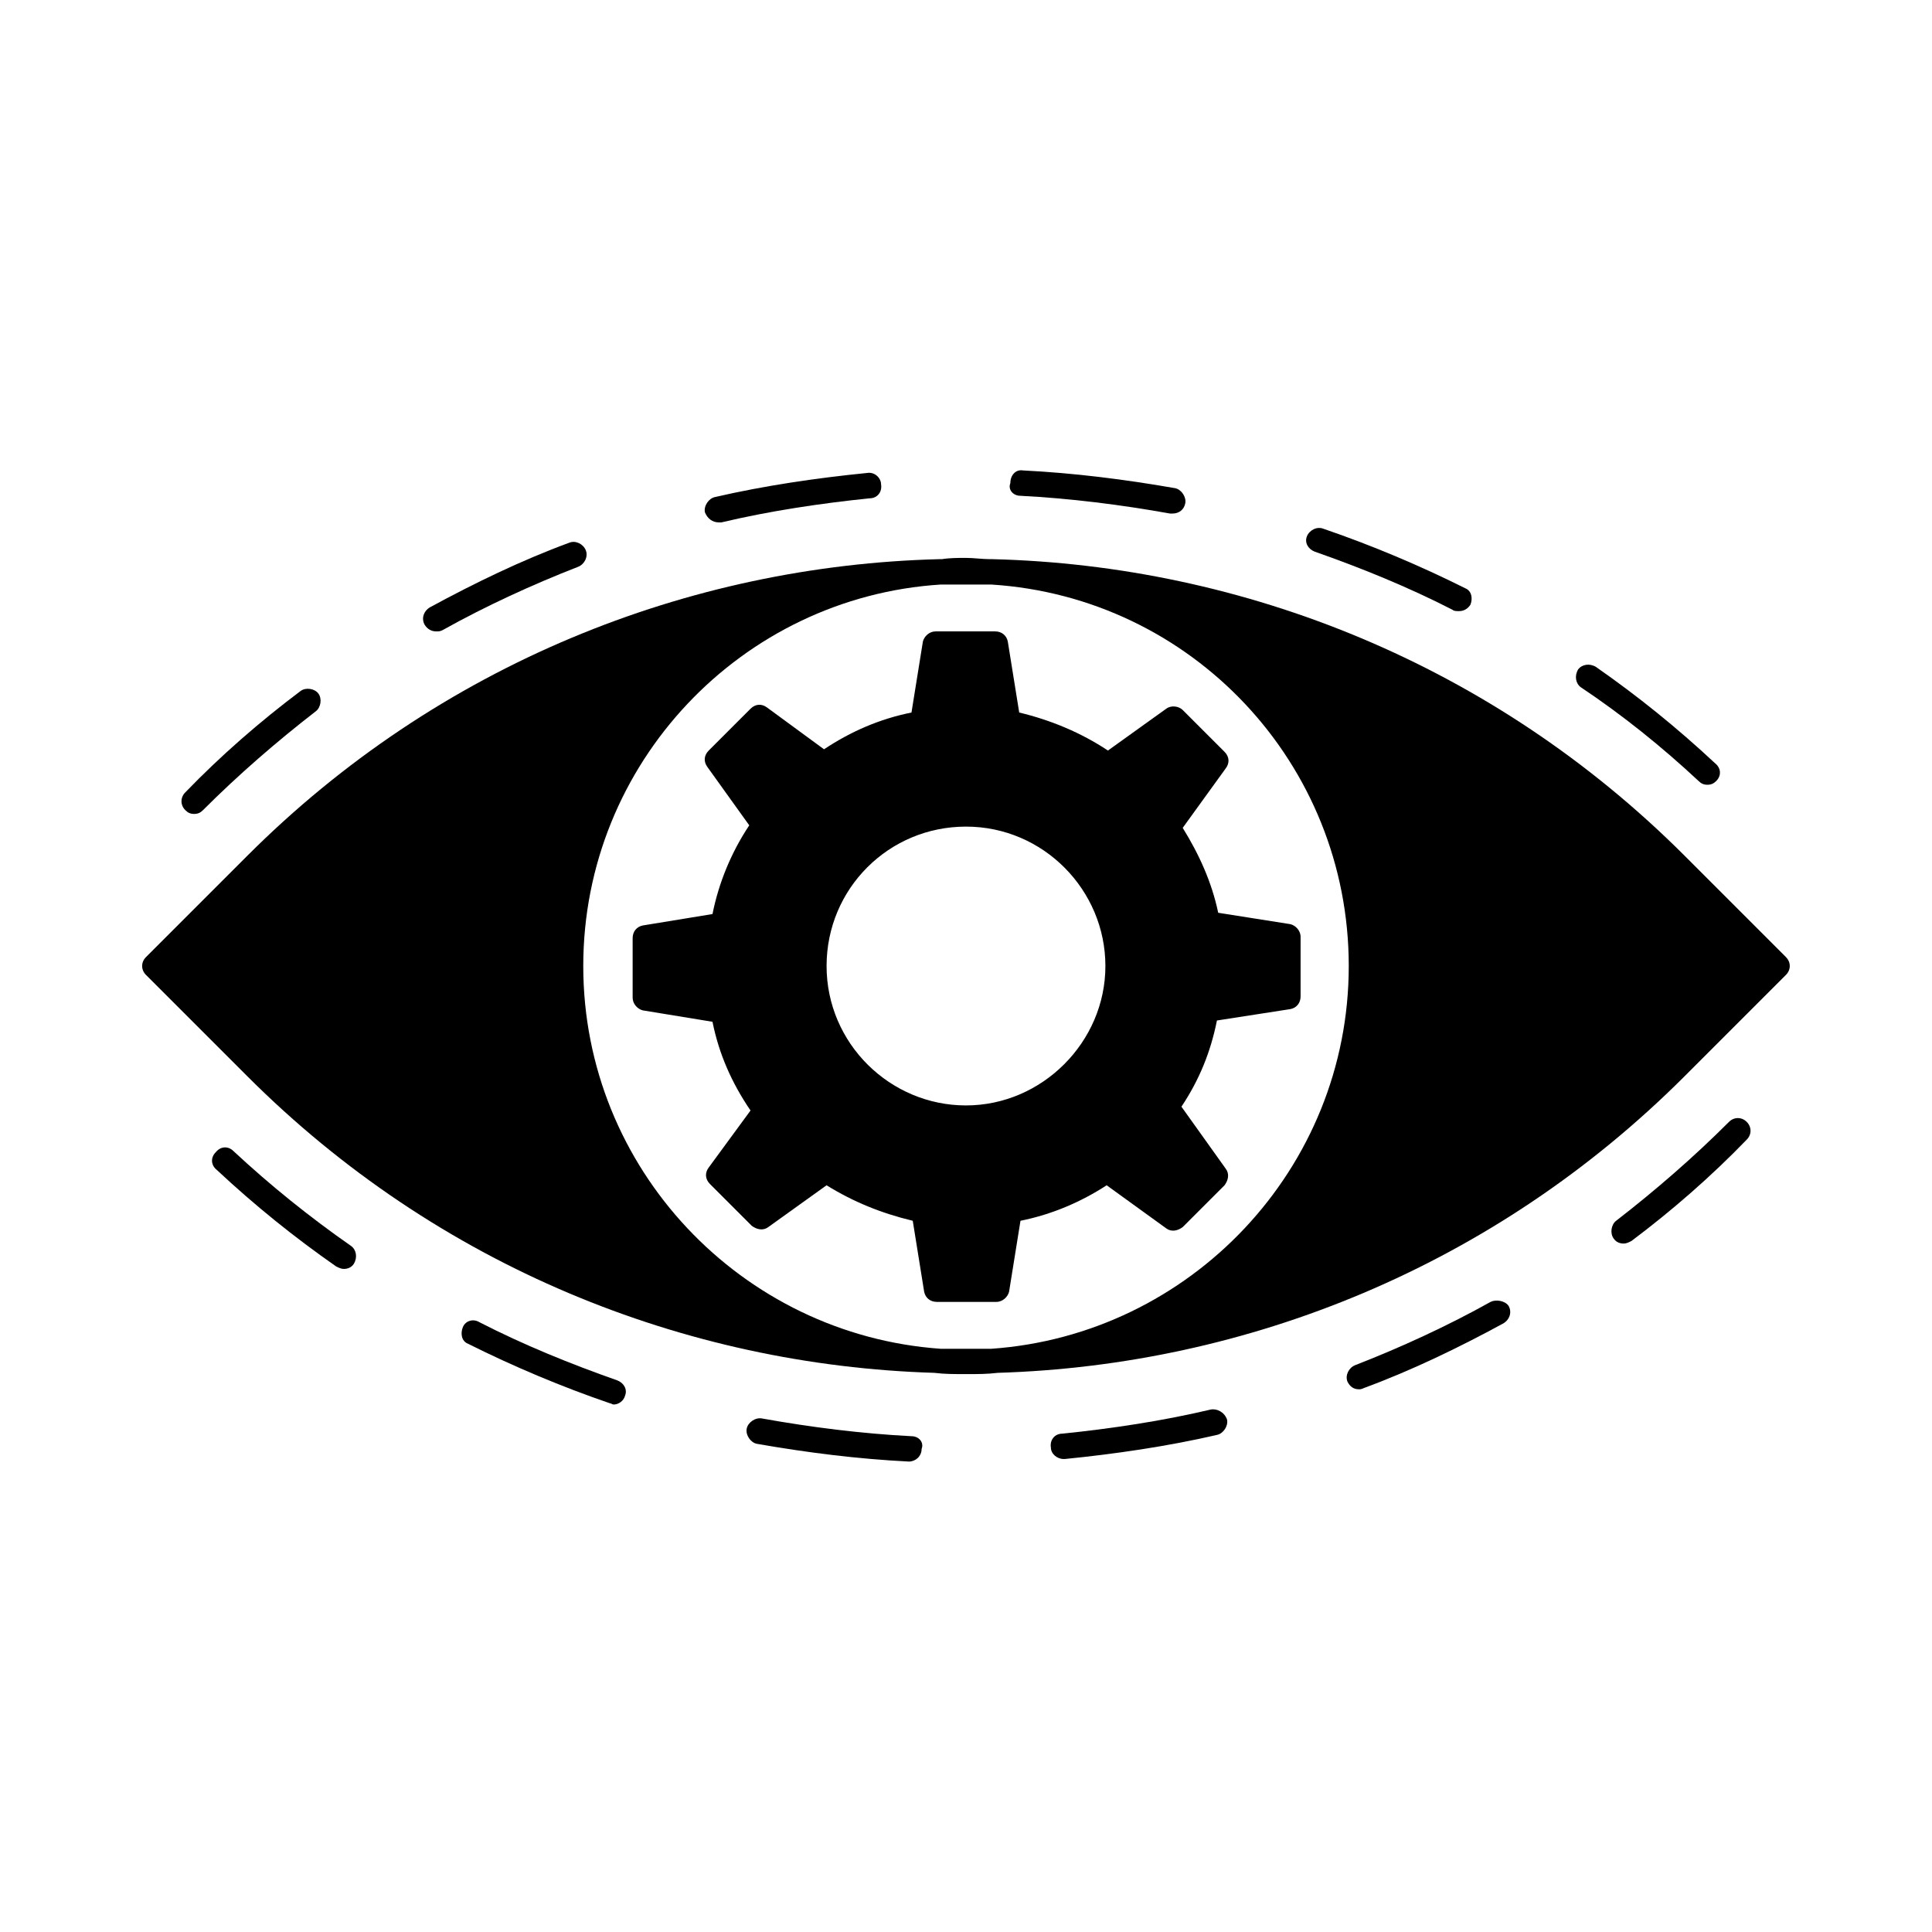
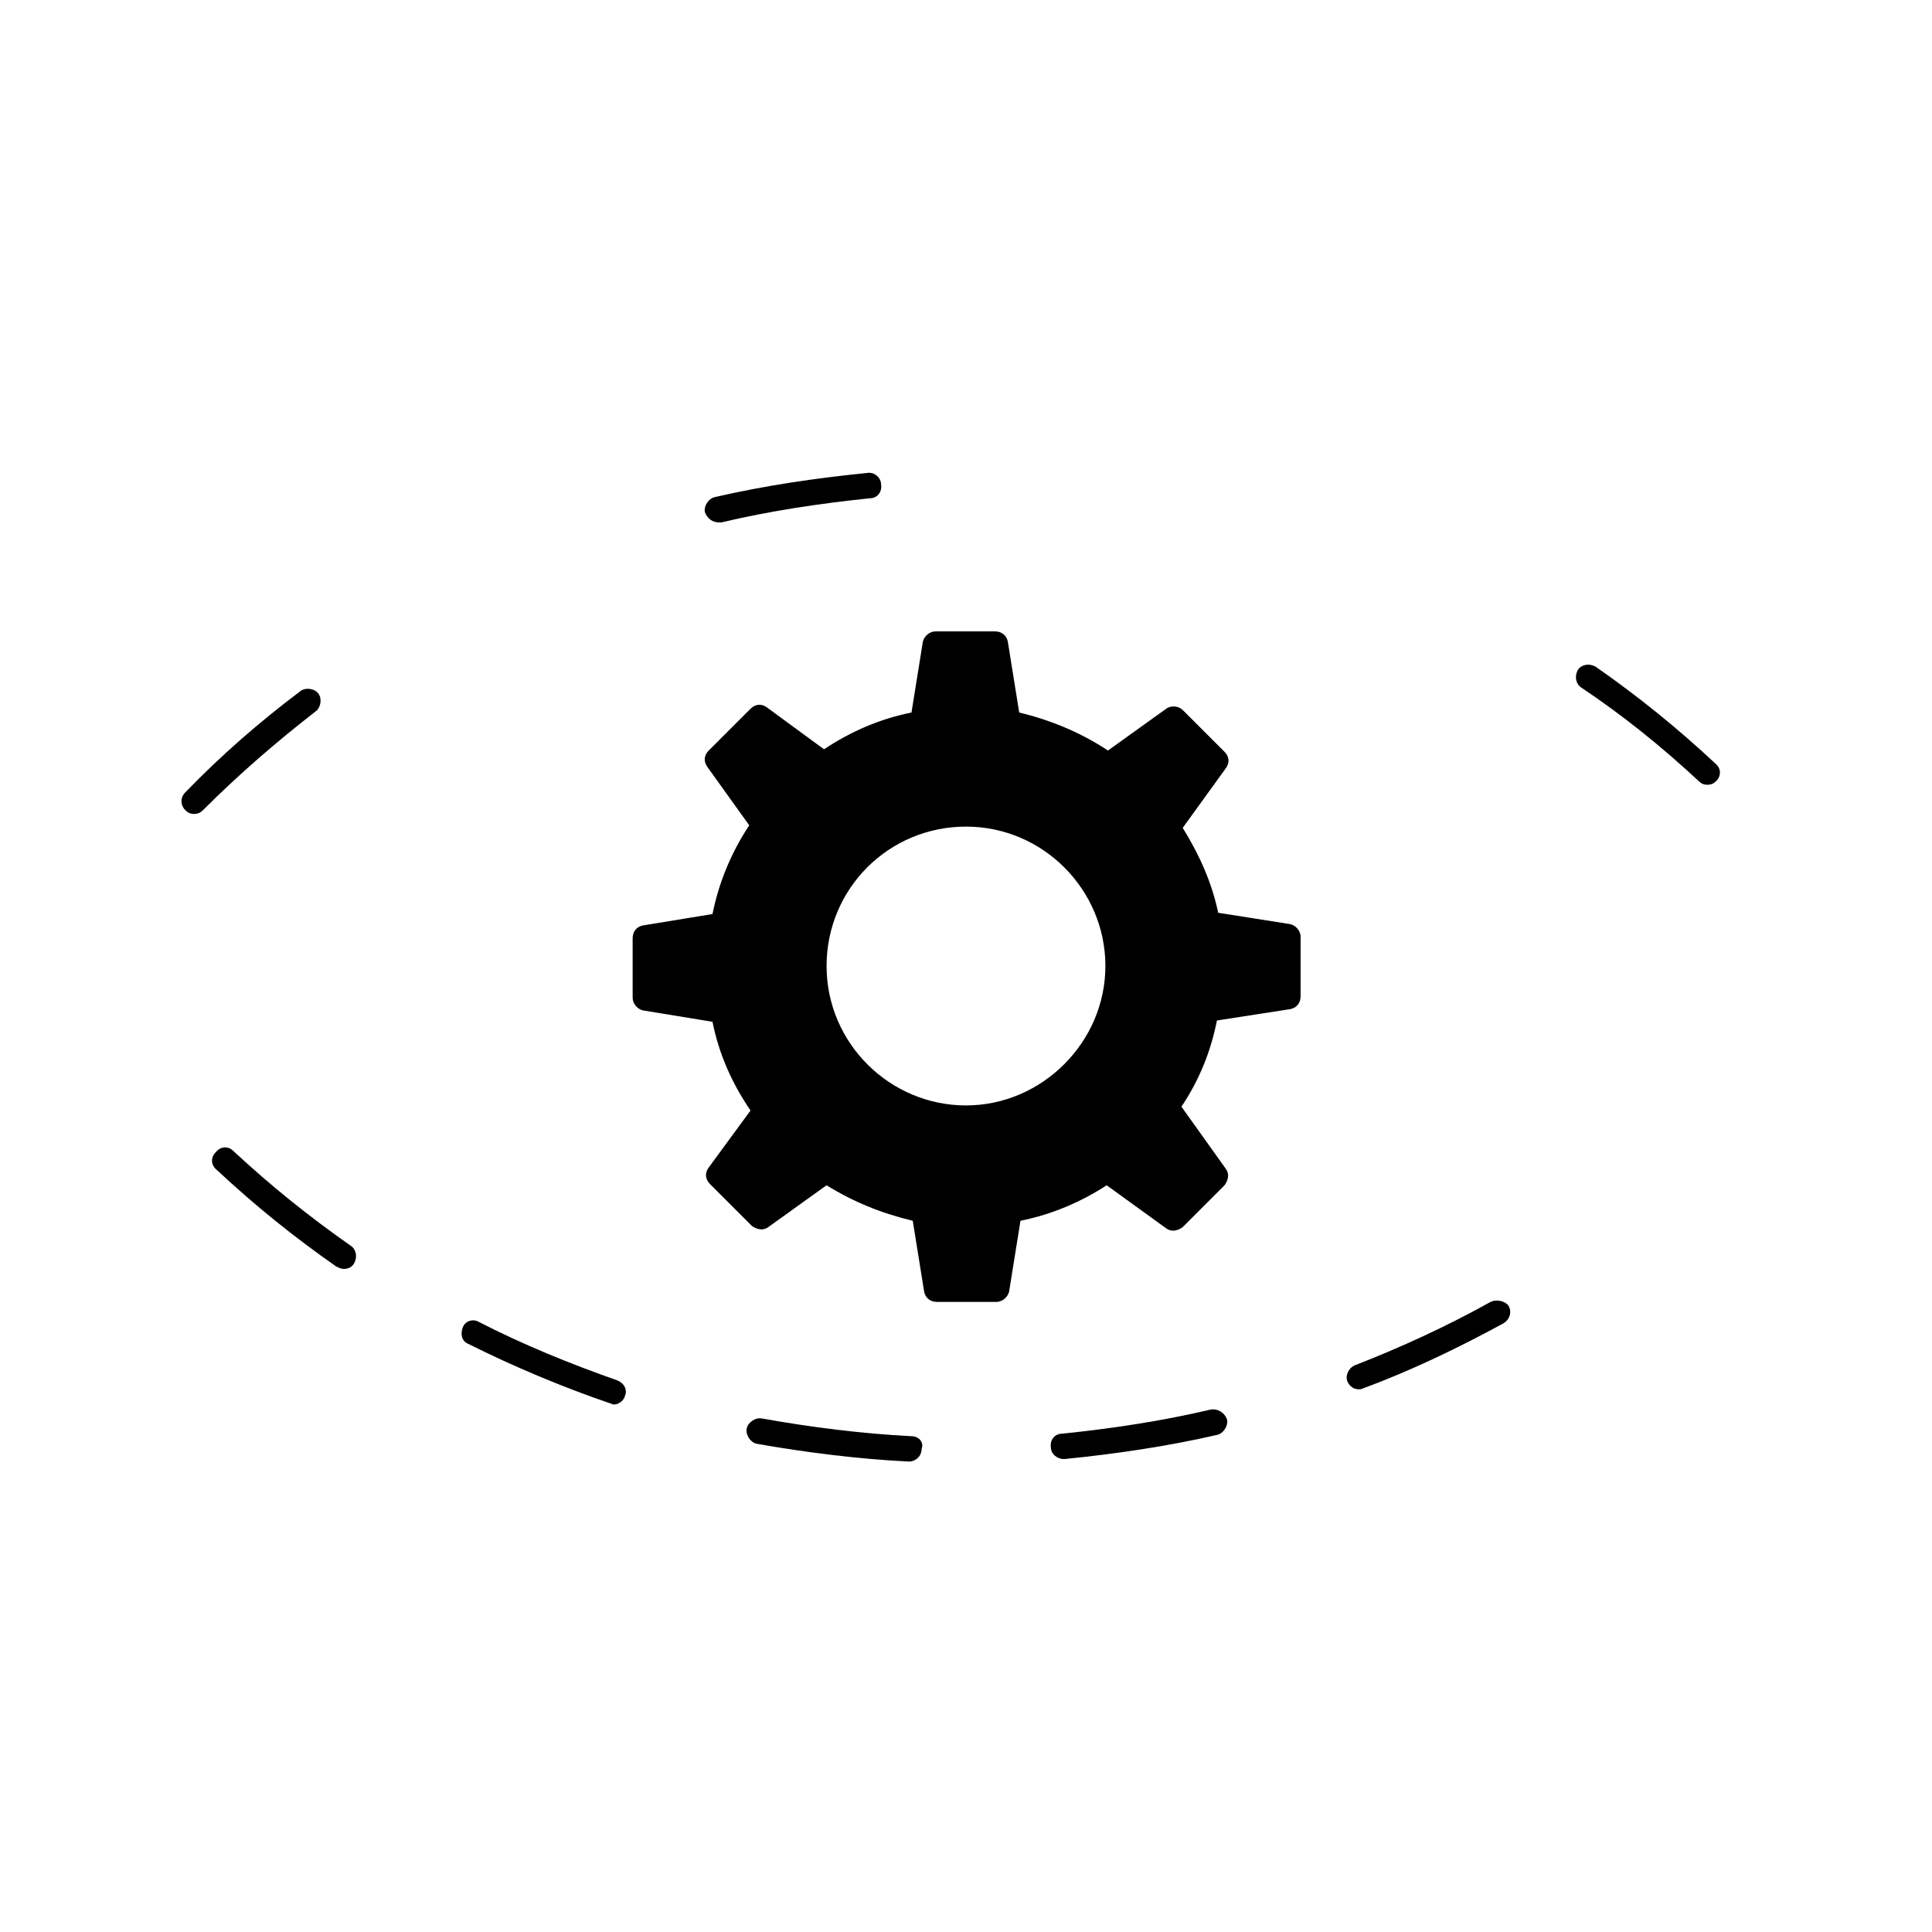
<svg xmlns="http://www.w3.org/2000/svg" fill="#000000" width="800px" height="800px" version="1.1" viewBox="144 144 512 512">
  <g>
-     <path d="m617.31 397.65-26.871-26.871c-50.719-50.719-116.88-76.914-183.39-78.594h-0.672c-2.016 0-4.367-0.336-6.383-0.336s-4.367 0-6.383 0.336h-0.672c-66.504 1.68-132.67 27.879-183.39 78.594l-26.871 26.871c-1.344 1.344-1.344 3.359 0 4.703l26.871 26.871c50.383 50.383 115.88 76.578 182.04 78.594 2.688 0.336 5.375 0.336 8.398 0.336 3.023 0 5.711 0 8.398-0.336 66.168-2.016 131.66-28.215 182.04-78.594l26.871-26.871c1.344-1.344 1.344-3.359 0-4.703zm-210.59 103.79h-0.336-12.762-0.336c-52.73-3.695-94.715-47.695-94.715-101.43 0-53.742 41.984-97.742 94.715-101.1h0.336 12.762 0.336c53.066 3.359 94.715 47.359 94.715 101.1 0.004 53.738-41.98 97.738-94.715 101.43z" />
    <path d="m457.43 363.39 11.418-15.785c1.008-1.344 1.008-3.023-0.336-4.367l-11.082-11.082c-1.008-1.008-3.023-1.344-4.367-0.336l-15.449 11.082c-7.055-4.703-15.113-8.062-23.512-10.078l-3.023-18.809c-0.336-1.68-1.68-2.688-3.359-2.688h-15.785c-1.68 0-3.023 1.344-3.359 2.688l-3.023 18.812c-8.398 1.68-16.121 5.039-23.176 9.742l-15.113-11.082c-1.344-1.008-3.023-1.008-4.367 0.336l-11.082 11.082c-1.344 1.344-1.344 3.023-0.336 4.367l11.082 15.449c-4.703 7.055-8.062 15.113-9.742 23.512l-18.473 3.023c-1.68 0.336-2.688 1.68-2.688 3.359v15.785c0 1.68 1.344 3.023 2.688 3.359l18.473 3.023c1.68 8.398 5.039 16.121 10.078 23.512l-11.082 15.113c-1.008 1.344-1.008 3.023 0.336 4.367l11.082 11.082c1.344 1.008 3.023 1.344 4.367 0.336l15.449-11.082c7.055 4.367 14.441 7.391 22.84 9.406l3.023 18.809c0.336 1.68 1.68 2.688 3.359 2.688h15.785c1.68 0 3.023-1.344 3.359-2.688l3.023-18.809c8.398-1.68 16.121-5.039 22.84-9.406l15.785 11.418c1.344 1.008 3.023 0.672 4.367-0.336l11.082-11.082c1.008-1.344 1.344-3.023 0.336-4.367l-11.754-16.461c4.703-7.055 7.727-14.441 9.406-22.84l19.48-3.023c1.68-0.336 2.688-1.68 2.688-3.359v-15.785c0-1.68-1.344-3.023-2.688-3.359l-19.145-3.023c-1.684-8.059-5.039-15.449-9.406-22.504zm-57.434 73.559c-20.152 0-36.945-16.457-36.945-36.945s16.457-36.945 36.945-36.945c20.488-0.004 36.945 16.793 36.945 36.945s-16.793 36.945-36.945 36.945z" />
    <path d="m385.55 524.61c-13.098-0.672-26.535-2.352-39.633-4.703-1.68-0.336-3.695 1.008-4.031 2.688-0.336 1.68 1.008 3.695 2.688 4.031 13.434 2.352 26.871 4.031 40.305 4.703 1.68 0 3.359-1.344 3.359-3.359 0.672-1.68-0.672-3.359-2.688-3.359z" />
    <path d="m307.63 509.83c-12.426-4.367-24.855-9.406-36.609-15.449-1.68-1.008-3.695-0.336-4.367 1.344-0.672 1.68-0.336 3.695 1.344 4.367 12.09 6.047 24.855 11.418 37.617 15.785 0.336 0 0.672 0.336 1.008 0.336 1.344 0 2.688-1.008 3.023-2.352 0.672-1.68-0.336-3.359-2.016-4.031z" />
    <path d="m205.86 449.04c-1.344-1.344-3.359-1.344-4.703 0.336-1.344 1.344-1.344 3.359 0.336 4.703 10.078 9.406 20.488 17.801 31.57 25.527 0.672 0.336 1.344 0.672 2.016 0.672 1.008 0 2.016-0.336 2.688-1.344 1.008-1.68 0.672-3.695-0.672-4.703-11.082-7.727-21.492-16.121-31.234-25.191z" />
    <path d="m464.82 517.55c-12.762 3.023-26.199 5.039-39.297 6.383-2.016 0-3.359 1.68-3.023 3.695 0 1.68 1.68 3.023 3.359 3.023h0.336c13.434-1.344 27.207-3.359 40.305-6.383 1.68-0.336 3.023-2.352 2.688-4.031-0.672-2.016-2.688-3.023-4.367-2.688z" />
    <path d="m539.05 489c-11.418 6.383-23.848 12.09-35.938 16.793-1.68 0.672-2.688 2.688-2.016 4.367 0.672 1.344 1.68 2.016 3.023 2.016 0.336 0 0.672 0 1.344-0.336 12.762-4.703 25.191-10.746 36.945-17.129 1.68-1.008 2.352-3.023 1.344-4.703-1.008-1.344-3.359-1.68-4.703-1.008z" />
-     <path d="m602.2 441.31c-9.406 9.406-19.48 18.137-29.895 26.199-1.344 1.008-1.68 3.359-0.672 4.703 0.672 1.008 1.68 1.344 2.688 1.344 0.672 0 1.344-0.336 2.016-0.672 10.746-8.062 21.16-17.129 30.562-26.871 1.344-1.344 1.344-3.359 0-4.703-1.34-1.344-3.356-1.344-4.699 0z" />
-     <path d="m492.36 290.17c12.426 4.367 24.855 9.406 36.609 15.449 0.336 0.336 1.008 0.336 1.68 0.336 1.344 0 2.352-0.672 3.023-1.68 0.672-1.68 0.336-3.695-1.344-4.367-12.09-6.047-24.855-11.418-37.617-15.785-1.68-0.672-3.695 0.336-4.367 2.016-0.672 1.68 0.336 3.359 2.016 4.031z" />
-     <path d="m414.44 275.39c13.098 0.672 26.535 2.352 39.633 4.703h0.672c1.68 0 3.023-1.008 3.359-2.688 0.336-1.68-1.008-3.695-2.688-4.031-13.434-2.352-26.871-4.031-40.305-4.703-2.016-0.336-3.359 1.344-3.359 3.359-0.672 1.68 0.672 3.359 2.688 3.359z" />
    <path d="m594.13 350.96c0.672 0.672 1.344 1.008 2.352 1.008s1.68-0.336 2.352-1.008c1.344-1.344 1.344-3.359-0.336-4.703-10.078-9.406-20.488-17.801-31.57-25.527-1.68-1.008-3.695-0.672-4.703 0.672-1.008 1.68-0.672 3.695 0.672 4.703 11.082 7.391 21.496 15.785 31.234 24.855z" />
    <path d="m195.45 359.7c1.008 0 1.68-0.336 2.352-1.008 9.406-9.406 19.48-18.137 29.895-26.199 1.344-1.008 1.68-3.359 0.672-4.703-1.008-1.344-3.359-1.68-4.703-0.672-10.746 8.062-21.16 17.129-30.562 26.871-1.344 1.344-1.344 3.359 0 4.703 0.668 0.672 1.34 1.008 2.348 1.008z" />
-     <path d="m259.61 311.33c0.672 0 1.008 0 1.68-0.336 11.418-6.383 23.848-12.09 35.938-16.793 1.68-0.672 2.688-2.688 2.016-4.367-0.672-1.68-2.688-2.688-4.367-2.016-12.762 4.703-25.191 10.746-36.945 17.129-1.68 1.008-2.352 3.023-1.344 4.703 0.672 1.008 1.68 1.68 3.023 1.68z" />
    <path d="m334.5 282.44h0.672c12.762-3.023 26.199-5.039 39.297-6.383 2.016 0 3.359-1.68 3.023-3.695 0-1.68-1.68-3.359-3.695-3.023-13.434 1.344-27.207 3.359-40.305 6.383-1.68 0.336-3.023 2.352-2.688 4.031 0.672 1.68 2.016 2.688 3.695 2.688z" />
  </g>
</svg>